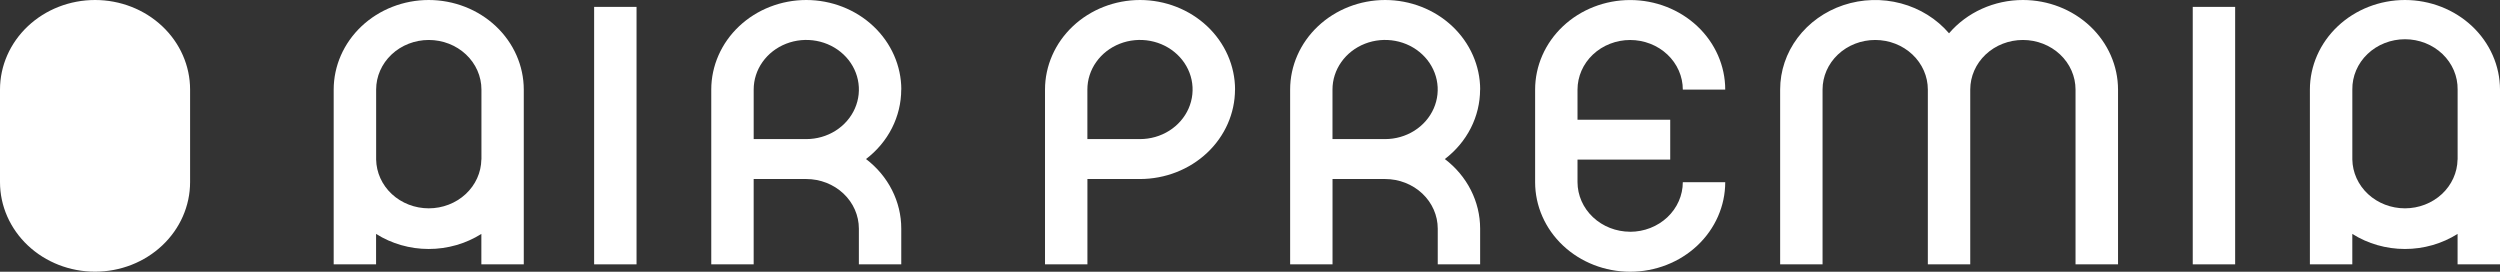
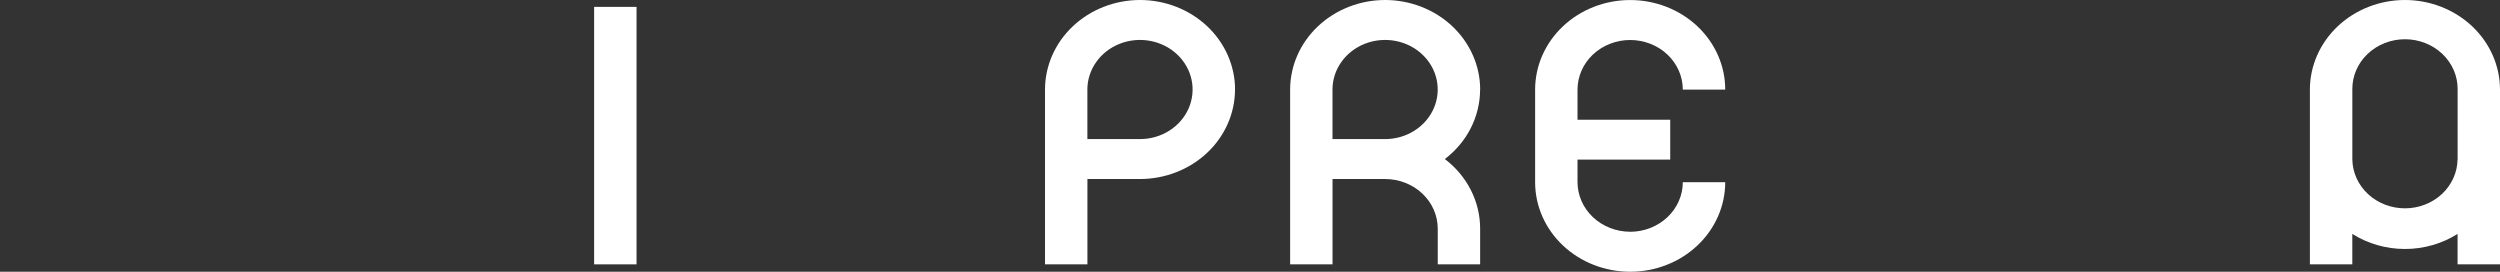
<svg xmlns="http://www.w3.org/2000/svg" width="184" height="20" viewBox="0 0 184 20" fill="none">
  <rect x="0" y="0" width="184" height="20" fill="#333333" stroke="none" />
-   <path d="M13.991 6.592C13.991 4.844 13.254 3.167 11.942 1.931C10.63 0.695 8.851 0 6.996 0C5.14 0 3.361 0.695 2.049 1.931C0.737 3.167 0 4.844 0 6.592L0 13.404C0 15.152 0.737 16.829 2.049 18.065C3.361 19.302 5.14 19.996 6.996 19.996C8.851 19.996 10.63 19.302 11.942 18.065C13.254 16.829 13.991 15.152 13.991 13.404V6.592Z" fill="white" />
-   <path d="M148.888 1.16946e-07C147.845 -0 146.815 0.22 145.874 0.644C144.932 1.068 144.104 1.686 143.449 2.451C142.541 1.39 141.306 0.621 139.914 0.25C138.522 -0.121 137.043 -0.077 135.679 0.377C134.315 0.832 133.135 1.674 132.3 2.787C131.465 3.9 131.018 5.23 131.019 6.593V19.454H134.14V6.593C134.14 5.624 134.548 4.696 135.274 4.011C136.001 3.326 136.987 2.942 138.014 2.942C139.042 2.942 140.027 3.326 140.754 4.011C141.481 4.696 141.889 5.624 141.889 6.593V19.454H145.01V6.593C145.01 5.624 145.418 4.696 146.145 4.011C146.871 3.326 147.857 2.942 148.885 2.942C149.912 2.942 150.898 3.326 151.625 4.011C152.351 4.696 152.759 5.624 152.759 6.593V19.454H155.887V6.593C155.885 4.845 155.147 3.169 153.836 1.933C152.524 0.697 150.746 0.002 148.891 1.16946e-07" fill="white" />
  <path d="M119.98 17.056C118.953 17.055 117.968 16.67 117.242 15.985C116.515 15.301 116.107 14.373 116.105 13.405V11.749H122.928V8.811H116.105V6.595C116.105 6.116 116.206 5.641 116.4 5.198C116.595 4.755 116.88 4.352 117.24 4.013C117.6 3.674 118.027 3.405 118.497 3.222C118.967 3.038 119.471 2.944 119.98 2.944C120.489 2.944 120.993 3.038 121.463 3.222C121.933 3.405 122.36 3.674 122.72 4.013C123.08 4.352 123.365 4.755 123.56 5.198C123.755 5.641 123.855 6.116 123.855 6.595H126.977C126.977 4.847 126.239 3.17 124.928 1.934C123.616 0.698 121.836 0.003 119.981 0.003C118.126 0.003 116.346 0.698 115.034 1.934C113.722 3.17 112.985 4.847 112.985 6.595V13.408C112.985 15.156 113.722 16.833 115.034 18.069C116.346 19.305 118.126 20 119.981 20C121.836 20 123.616 19.305 124.928 18.069C126.239 16.833 126.977 15.156 126.977 13.408H123.855C123.854 14.376 123.445 15.304 122.719 15.989C121.992 16.673 121.007 17.058 119.98 17.059" fill="white" />
  <path d="M43.728 0.507H46.849V19.456H43.728V0.507Z" fill="white" />
-   <path d="M35.428 11.738C35.413 12.696 34.999 13.611 34.274 14.284C33.55 14.956 32.574 15.333 31.556 15.333C30.539 15.333 29.563 14.956 28.838 14.284C28.114 13.611 27.7 12.696 27.684 11.738V6.593C27.684 5.624 28.093 4.696 28.819 4.011C29.546 3.326 30.532 2.942 31.559 2.942C32.587 2.942 33.572 3.326 34.299 4.011C35.026 4.696 35.434 5.624 35.434 6.593V11.738H35.428ZM31.553 0C29.699 0.002 27.921 0.697 26.609 1.933C25.298 3.169 24.56 4.845 24.559 6.593V19.454H27.679V17.216C28.825 17.939 30.174 18.325 31.553 18.325C32.933 18.325 34.282 17.939 35.428 17.216V19.454H38.55V6.593C38.548 4.845 37.81 3.169 36.498 1.933C35.187 0.697 33.408 0.002 31.553 0Z" fill="white" />
-   <path d="M161.386 0.507H164.507V19.456H161.386V0.507Z" fill="white" />
  <path d="M180.876 11.738C180.861 12.696 180.446 13.611 179.722 14.284C178.997 14.956 178.021 15.333 177.004 15.333C175.987 15.333 175.011 14.956 174.286 14.284C173.562 13.611 173.147 12.696 173.132 11.738V6.593C173.125 6.109 173.219 5.628 173.411 5.179C173.602 4.73 173.886 4.321 174.247 3.976C174.607 3.632 175.037 3.358 175.511 3.171C175.984 2.984 176.493 2.888 177.007 2.888C177.52 2.888 178.029 2.984 178.503 3.171C178.976 3.358 179.406 3.632 179.767 3.976C180.127 4.321 180.411 4.73 180.603 5.179C180.794 5.628 180.888 6.109 180.881 6.593V11.738H180.876ZM177.004 0C175.149 0.002 173.371 0.697 172.059 1.933C170.748 3.169 170.01 4.845 170.008 6.593V19.454H173.13V17.216C174.276 17.939 175.625 18.325 177.004 18.325C178.383 18.325 179.732 17.939 180.878 17.216V19.454H184V6.593C183.998 4.845 183.26 3.169 181.949 1.933C180.637 0.697 178.859 0.002 177.004 0Z" fill="white" />
  <path d="M83.902 10.237H80.031V6.592C80.03 5.87 80.257 5.164 80.682 4.564C81.107 3.963 81.711 3.495 82.419 3.218C83.126 2.941 83.905 2.869 84.656 3.009C85.408 3.149 86.098 3.497 86.64 4.007C87.182 4.517 87.551 5.167 87.701 5.875C87.85 6.583 87.774 7.317 87.481 7.984C87.188 8.651 86.691 9.221 86.054 9.622C85.417 10.023 84.668 10.237 83.902 10.237ZM90.901 6.592C90.899 4.844 90.161 3.169 88.85 1.933C87.538 0.697 85.76 0.002 83.905 0C82.051 0.002 80.274 0.697 78.963 1.932C77.652 3.167 76.915 4.842 76.913 6.589V19.454H80.034V13.176H83.905C85.758 13.174 87.535 12.48 88.846 11.245C90.157 10.011 90.894 8.337 90.897 6.59L90.901 6.592Z" fill="white" />
-   <path d="M55.471 10.237V6.592C55.47 5.87 55.696 5.164 56.121 4.564C56.546 3.963 57.151 3.495 57.858 3.218C58.566 2.941 59.344 2.869 60.096 3.009C60.847 3.149 61.538 3.497 62.08 4.007C62.622 4.517 62.991 5.167 63.14 5.875C63.29 6.583 63.214 7.317 62.92 7.984C62.627 8.651 62.131 9.221 61.494 9.622C60.857 10.023 60.108 10.237 59.342 10.237H55.471ZM63.736 11.707C64.546 11.091 65.2 10.312 65.648 9.427C66.097 8.542 66.33 7.573 66.33 6.592H66.337C66.335 4.844 65.597 3.169 64.285 1.933C62.974 0.697 61.196 0.002 59.341 0C57.487 0.002 55.71 0.697 54.399 1.932C53.088 3.167 52.351 4.842 52.349 6.589V19.454H55.47V13.176H59.341C60.368 13.177 61.352 13.562 62.078 14.246C62.804 14.93 63.212 15.858 63.213 16.825V19.454H66.333V16.825C66.334 15.843 66.101 14.874 65.652 13.989C65.203 13.103 64.55 12.323 63.74 11.706" fill="white" />
  <path d="M98.071 10.237V6.592C98.07 5.87 98.297 5.164 98.722 4.564C99.147 3.963 99.751 3.495 100.459 3.218C101.166 2.941 101.945 2.869 102.696 3.009C103.448 3.149 104.138 3.497 104.68 4.007C105.222 4.517 105.591 5.167 105.741 5.875C105.891 6.583 105.814 7.317 105.521 7.984C105.228 8.651 104.731 9.221 104.094 9.622C103.457 10.023 102.709 10.237 101.942 10.237H98.071ZM106.337 11.707C107.147 11.091 107.802 10.312 108.251 9.427C108.701 8.542 108.934 7.573 108.935 6.592H108.941C108.939 4.844 108.201 3.169 106.89 1.933C105.579 0.697 103.8 0.002 101.946 0C100.092 0.002 98.315 0.697 97.004 1.932C95.693 3.167 94.956 4.842 94.954 6.589V19.454H98.074V13.176H101.946C102.972 13.177 103.957 13.562 104.683 14.246C105.409 14.93 105.817 15.858 105.818 16.825V19.454H108.938V16.825C108.938 15.843 108.705 14.874 108.255 13.988C107.806 13.102 107.151 12.322 106.34 11.706" fill="white" />
</svg>